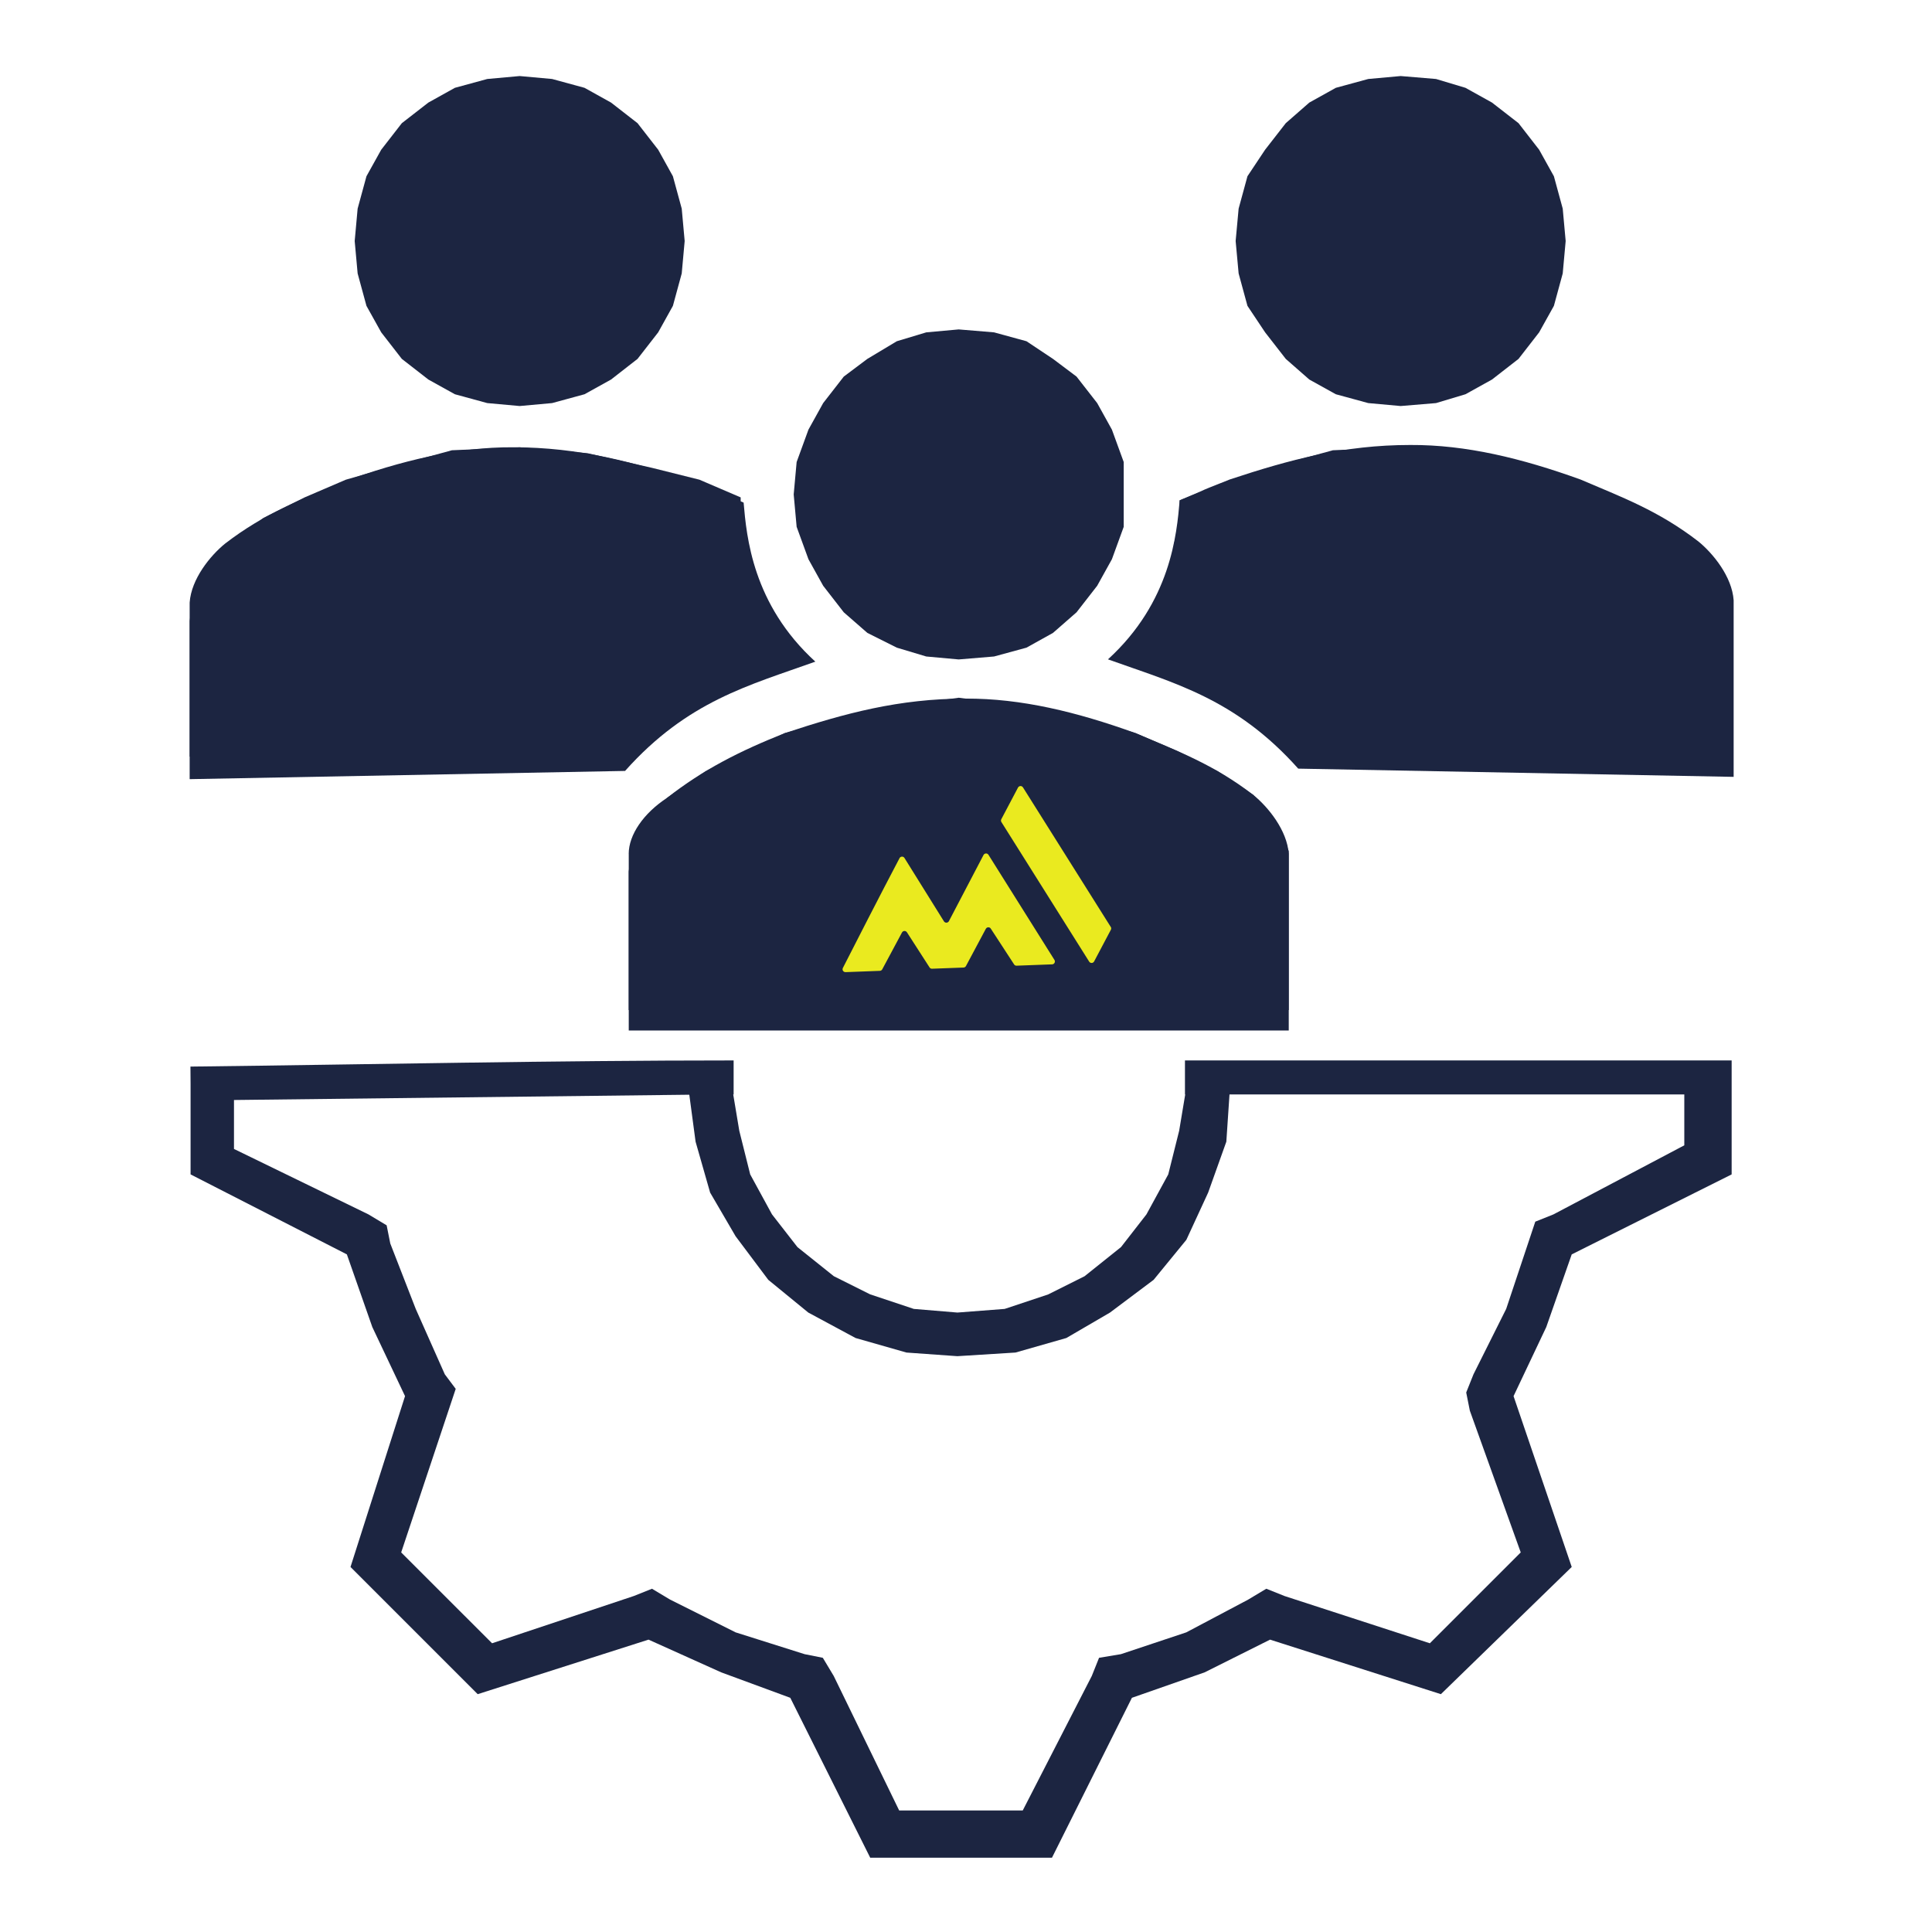
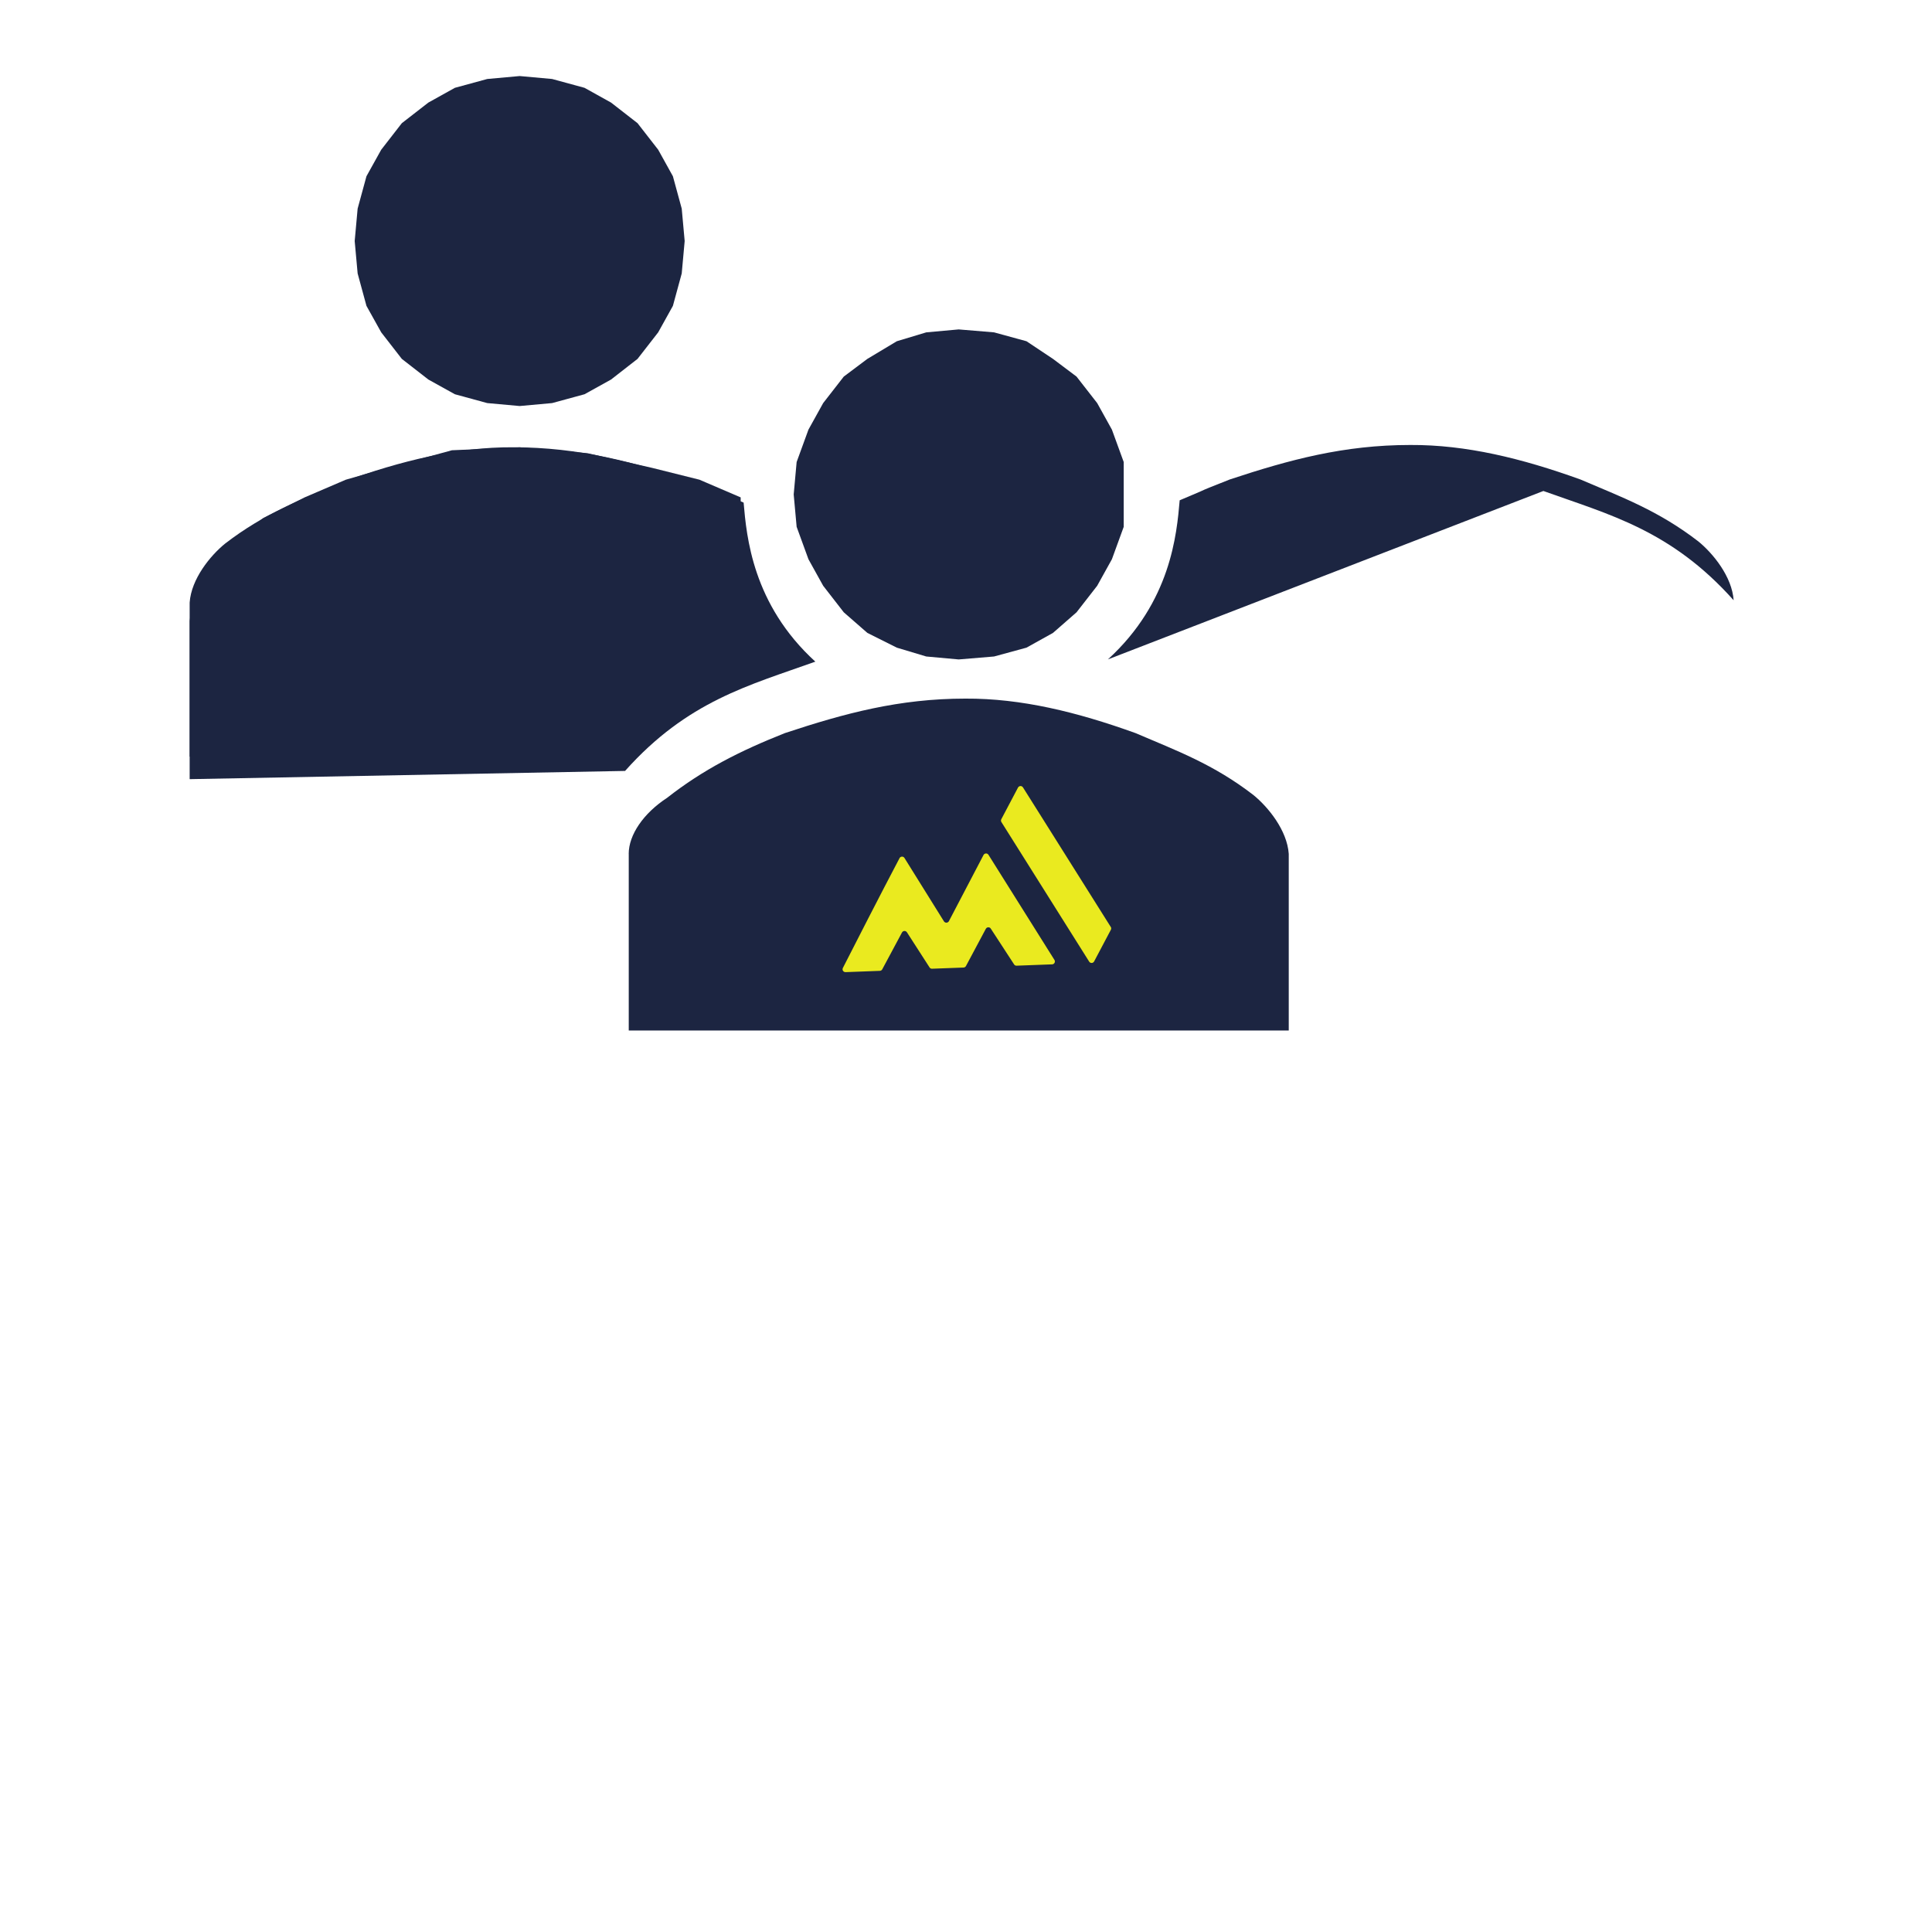
<svg xmlns="http://www.w3.org/2000/svg" xml:space="preserve" width="20.03mm" height="20.03mm" version="1.1" style="shape-rendering:geometricPrecision; text-rendering:geometricPrecision; image-rendering:optimizeQuality; fill-rule:evenodd; clip-rule:evenodd" viewBox="0 0 446.38 446.38">
  <defs>
    <style type="text/css"> .fil2 {fill:none} .fil1 {fill:#EAEA1F} .fil0 {fill:#1C2541;fill-rule:nonzero} </style>
  </defs>
  <g id="Ebene_x0020_1">
    <polygon class="fil0" points="120.07,93.81 127.56,93.13 135.05,91.09 141.18,87.69 147.3,82.92 152.07,76.79 155.47,70.67 157.51,63.18 158.19,55.69 157.51,48.2 155.47,40.72 152.07,34.59 147.3,28.46 141.18,23.7 135.05,20.29 127.56,18.25 120.07,17.57 112.58,18.25 105.1,20.29 98.97,23.7 92.84,28.46 88.08,34.59 84.67,40.72 82.63,48.2 81.95,55.69 82.63,63.18 84.67,70.67 88.08,76.79 92.84,82.92 98.97,87.69 105.1,91.09 112.58,93.13 " />
-     <polygon class="fil0" points="323.62,93.81 331.79,93.13 338.59,91.09 344.72,87.69 350.85,82.92 355.61,76.79 359.02,70.67 361.06,63.18 361.74,55.69 361.06,48.2 359.02,40.72 355.61,34.59 350.85,28.46 344.72,23.7 338.59,20.29 331.79,18.25 323.62,17.57 316.13,18.25 308.64,20.29 302.51,23.7 297.07,28.46 292.3,34.59 288.22,40.72 286.18,48.2 285.49,55.69 286.18,63.18 288.22,70.67 292.3,76.79 297.07,82.92 302.51,87.69 308.64,91.09 316.13,93.13 " />
-     <polygon class="fil0" points="391.01,125.13 382.84,119.68 373.99,114.92 364.46,110.83 354.25,108.11 339.27,104.71 323.62,103.34 307.96,104.03 292.98,108.11 282.77,111.51 272.56,115.6 272.56,121.04 271.2,125.81 282.77,120.36 295.71,116.28 309.32,112.88 323.62,111.51 337.91,112.88 352.21,116.28 361.06,118.32 369.91,122.41 378.08,126.49 385.56,131.94 386.25,131.94 388.97,134.66 390.33,137.38 391.69,140.1 391.69,143.51 391.69,174.82 399.86,174.82 399.86,143.51 399.86,138.06 397.82,133.3 395.1,129.21 391.01,125.13 " />
    <polygon class="fil0" points="172.49,125.13 171.13,120.36 171.13,114.92 161.6,110.83 150.71,108.11 135.73,104.71 120.07,103.34 104.42,104.03 89.44,108.11 79.91,110.83 70.38,114.92 60.84,119.68 52.68,125.81 48.59,129.21 46.55,133.3 44.51,138.06 43.83,143.51 43.83,174.82 52.68,174.82 52.68,143.51 52.68,140.1 54.04,137.38 57.44,131.94 65.61,127.17 73.78,122.41 82.63,119 92.16,116.28 105.78,112.88 120.07,111.51 134.37,112.88 148.66,116.28 160.92,119.68 172.49,125.13 " />
-     <polygon class="fil0" points="289.58,183.67 281.41,178.23 271.88,173.46 262.35,169.38 252.82,166.65 237.84,163.25 221.5,161.21 206.53,163.25 191.55,166.65 181.34,169.38 172.49,173.46 162.96,178.23 154.11,184.35 150.71,187.76 147.98,191.84 145.94,196.61 145.26,201.37 145.26,233.37 154.11,233.37 154.11,201.37 154.11,198.65 155.47,195.93 159.56,190.48 167.73,185.72 175.89,180.95 184.74,177.55 193.59,174.82 200.4,172.78 207.89,171.42 221.5,170.06 236.48,171.42 250.1,174.82 259.63,177.55 267.79,180.95 276.64,185.03 284.13,190.48 284.13,190.48 286.86,193.2 288.22,195.93 289.58,198.65 289.58,201.37 289.58,233.37 297.75,233.37 297.75,201.37 297.75,196.61 295.71,191.84 292.98,187.76 289.58,183.67 " />
    <polygon class="fil0" points="221.5,152.36 229.67,151.68 237.16,149.64 243.29,146.23 248.73,141.47 253.5,135.34 256.9,129.21 259.63,121.72 259.63,114.24 259.63,106.75 256.9,99.26 253.5,93.13 248.73,87.01 243.29,82.92 237.16,78.84 229.67,76.79 221.5,76.11 214.01,76.79 207.21,78.84 200.4,82.92 194.95,87.01 190.19,93.13 186.79,99.26 184.06,106.75 183.38,114.24 184.06,121.72 186.79,129.21 190.19,135.34 194.95,141.47 200.4,146.23 207.21,149.64 214.01,151.68 " />
    <path class="fil0" d="M145.26 197.29c0,-4.39 3.39,-9.37 8.85,-12.94 8.39,-6.58 16.9,-10.87 27.23,-14.97 13.83,-4.58 26.41,-7.97 41.71,-7.97 12.89,-0.07 25.76,3.09 39.31,7.97 9.53,4.08 18,7.18 27.23,14.3 3.41,2.77 7.8,8.16 8.17,13.61l0 40.8 -152.49 0c0,-13.6 0,-27.2 0,-40.8z" />
-     <path class="fil0" d="M255.98 152.35c14.54,-13.27 15.9,-28.92 16.58,-36.76 10.3,-4.32 1.24,-0.7 11.57,-4.81 13.83,-4.58 26.41,-7.97 41.71,-7.97 12.89,-0.07 25.76,3.09 39.31,7.97 9.53,4.08 18,7.18 27.23,14.3 3.41,2.77 7.8,8.16 8.17,13.61l0 40.8 -100.6 -1.9c-14.45,-16.2 -28.74,-19.79 -43.96,-25.25z" />
+     <path class="fil0" d="M255.98 152.35c14.54,-13.27 15.9,-28.92 16.58,-36.76 10.3,-4.32 1.24,-0.7 11.57,-4.81 13.83,-4.58 26.41,-7.97 41.71,-7.97 12.89,-0.07 25.76,3.09 39.31,7.97 9.53,4.08 18,7.18 27.23,14.3 3.41,2.77 7.8,8.16 8.17,13.61c-14.45,-16.2 -28.74,-19.79 -43.96,-25.25z" />
    <path class="fil0" d="M188.39 152.88c-14.54,-13.27 -15.9,-28.92 -16.58,-36.76 -10.3,-4.32 -1.24,-0.7 -11.57,-4.81 -13.83,-4.58 -26.41,-7.97 -41.71,-7.97 -12.89,-0.07 -25.76,3.09 -39.31,7.97 -9.53,4.08 -18,7.18 -27.23,14.3 -3.41,2.77 -7.8,8.16 -8.17,13.61l0 40.8 100.6 -1.9c14.45,-16.2 28.74,-19.79 43.96,-25.25z" />
-     <path class="fil0" d="M389.15 252.87l-105.08 0 -0.73 10.91 -4.2 11.76 -5.04 10.92 -7.56 9.24 -10.08 7.56 -10.08 5.88 -11.76 3.36 -13.43 0.84 0 0 -11.76 -0.84 -11.76 -3.36 -10.92 -5.88 -9.24 -7.56 -7.56 -10.08 -5.88 -10.08 -3.36 -11.76 -1.45 -10.85 -105.2 1.22 0 11.31 31.07 15.12 4.2 2.52 0.84 4.2 5.88 15.11 6.72 15.12 2.52 3.36 -1.68 5.04 -10.92 32.75 21 20.99 32.75 -10.92 4.2 -1.68 4.2 2.52 15.12 7.56 15.95 5.04 4.2 0.84 2.52 4.2 15.12 31.07 28.55 0 15.95 -31.07 1.68 -4.2 5.04 -0.84 15.12 -5.04 14.28 -7.56 4.2 -2.52 4.2 1.68 33.59 10.92 21 -20.99 -11.76 -32.75 -0.84 -4.2 1.68 -4.2 7.56 -15.12 5.04 -15.11 1.68 -5.04 4.2 -1.68 30.23 -15.96 0 -11.75zm-219.74 0l1.4 8.39 2.52 10.08 5.04 9.24 5.88 7.56 8.4 6.72 8.4 4.2 10.08 3.36 10.08 0.84 10.91 -0.84 10.08 -3.36 8.4 -4.2 8.4 -6.72 5.88 -7.56 5.04 -9.24 2.52 -10.08 1.4 -8.39 -0.06 0 0 -3.93 0 -3.93 126.31 0 0 3.93 0 3.93 0 18.47 -36.95 18.48 -5.88 16.79 -7.56 15.96 13.44 39.47 -30.23 29.39 -39.47 -12.6 -15.12 7.56 -16.8 5.88 -18.47 36.95 -41.99 0 -18.47 -36.95 -15.96 -5.88 -16.79 -7.56 -39.47 12.6 -29.39 -29.39 12.6 -39.47 0 0 -7.56 -15.96 -5.88 -16.79 -36.11 -18.48 0 -20.99 -0.03 -3.92c41.78,-0.49 83.75,-1.42 125.5,-1.42l0 3.93 0 3.93 -0.06 0z" />
    <g id="Layer_1-2" data-name="Layer 1">
      <path class="fil1" d="M207.83 198.27c0.11,-0.21 0.32,-0.34 0.56,-0.35 0.24,-0.01 0.46,0.11 0.58,0.31l9.12 14.64c0.13,0.2 0.35,0.32 0.59,0.31 0.24,-0.01 0.45,-0.14 0.56,-0.35l8 -15.29c0.11,-0.21 0.33,-0.34 0.56,-0.35 0.23,-0.01 0.46,0.11 0.58,0.31 5.12,8.15 10.21,16.28 15.25,24.3 0.06,0.1 0.1,0.21 0.1,0.33 0.01,0.36 -0.27,0.67 -0.64,0.68l-8.22 0.31c-0,0 -0,0 -0,0 -0.23,0.01 -0.45,-0.1 -0.57,-0.3 -1.57,-2.45 -3.49,-5.32 -5.39,-8.27 -0.12,-0.2 -0.35,-0.31 -0.58,-0.3 -0.23,0.01 -0.45,0.14 -0.56,0.35l-4.59 8.6c-0.11,0.21 -0.32,0.34 -0.56,0.35 0,0 0,0 0,0l-7.28 0.27c0,0 0,0 0,0 -0.23,0.01 -0.45,-0.1 -0.57,-0.3l-5.23 -8.12c-0.13,-0.19 -0.35,-0.31 -0.58,-0.3 -0.23,0.01 -0.45,0.14 -0.56,0.35l-4.56 8.51c-0.11,0.21 -0.32,0.34 -0.55,0.35 0,0 0,0 0,0l-7.94 0.3c0,0 0,0 0,0 -0.36,0.01 -0.67,-0.27 -0.68,-0.63 -0,-0.11 0.02,-0.23 0.07,-0.33 1.94,-3.81 9,-17.63 13.09,-25.37z" />
      <path class="fil1" d="M256.63 214.16c-6.76,-10.75 -13.46,-21.4 -20.28,-32.24 -0.13,-0.2 -0.35,-0.32 -0.58,-0.31 -0.23,0.01 -0.45,0.14 -0.56,0.35l-3.86 7.31c-0.05,0.1 -0.08,0.22 -0.08,0.33 0,0.12 0.04,0.23 0.1,0.33l20.28 32.25c0.12,0.2 0.35,0.31 0.58,0.31 0.23,-0.01 0.45,-0.14 0.56,-0.35l3.87 -7.32c0.05,-0.1 0.08,-0.22 0.08,-0.33 -0,-0.12 -0.04,-0.23 -0.1,-0.33l0 0z" />
    </g>
    <rect class="fil2" x="-0" width="446.38" height="446.38" />
  </g>
</svg>